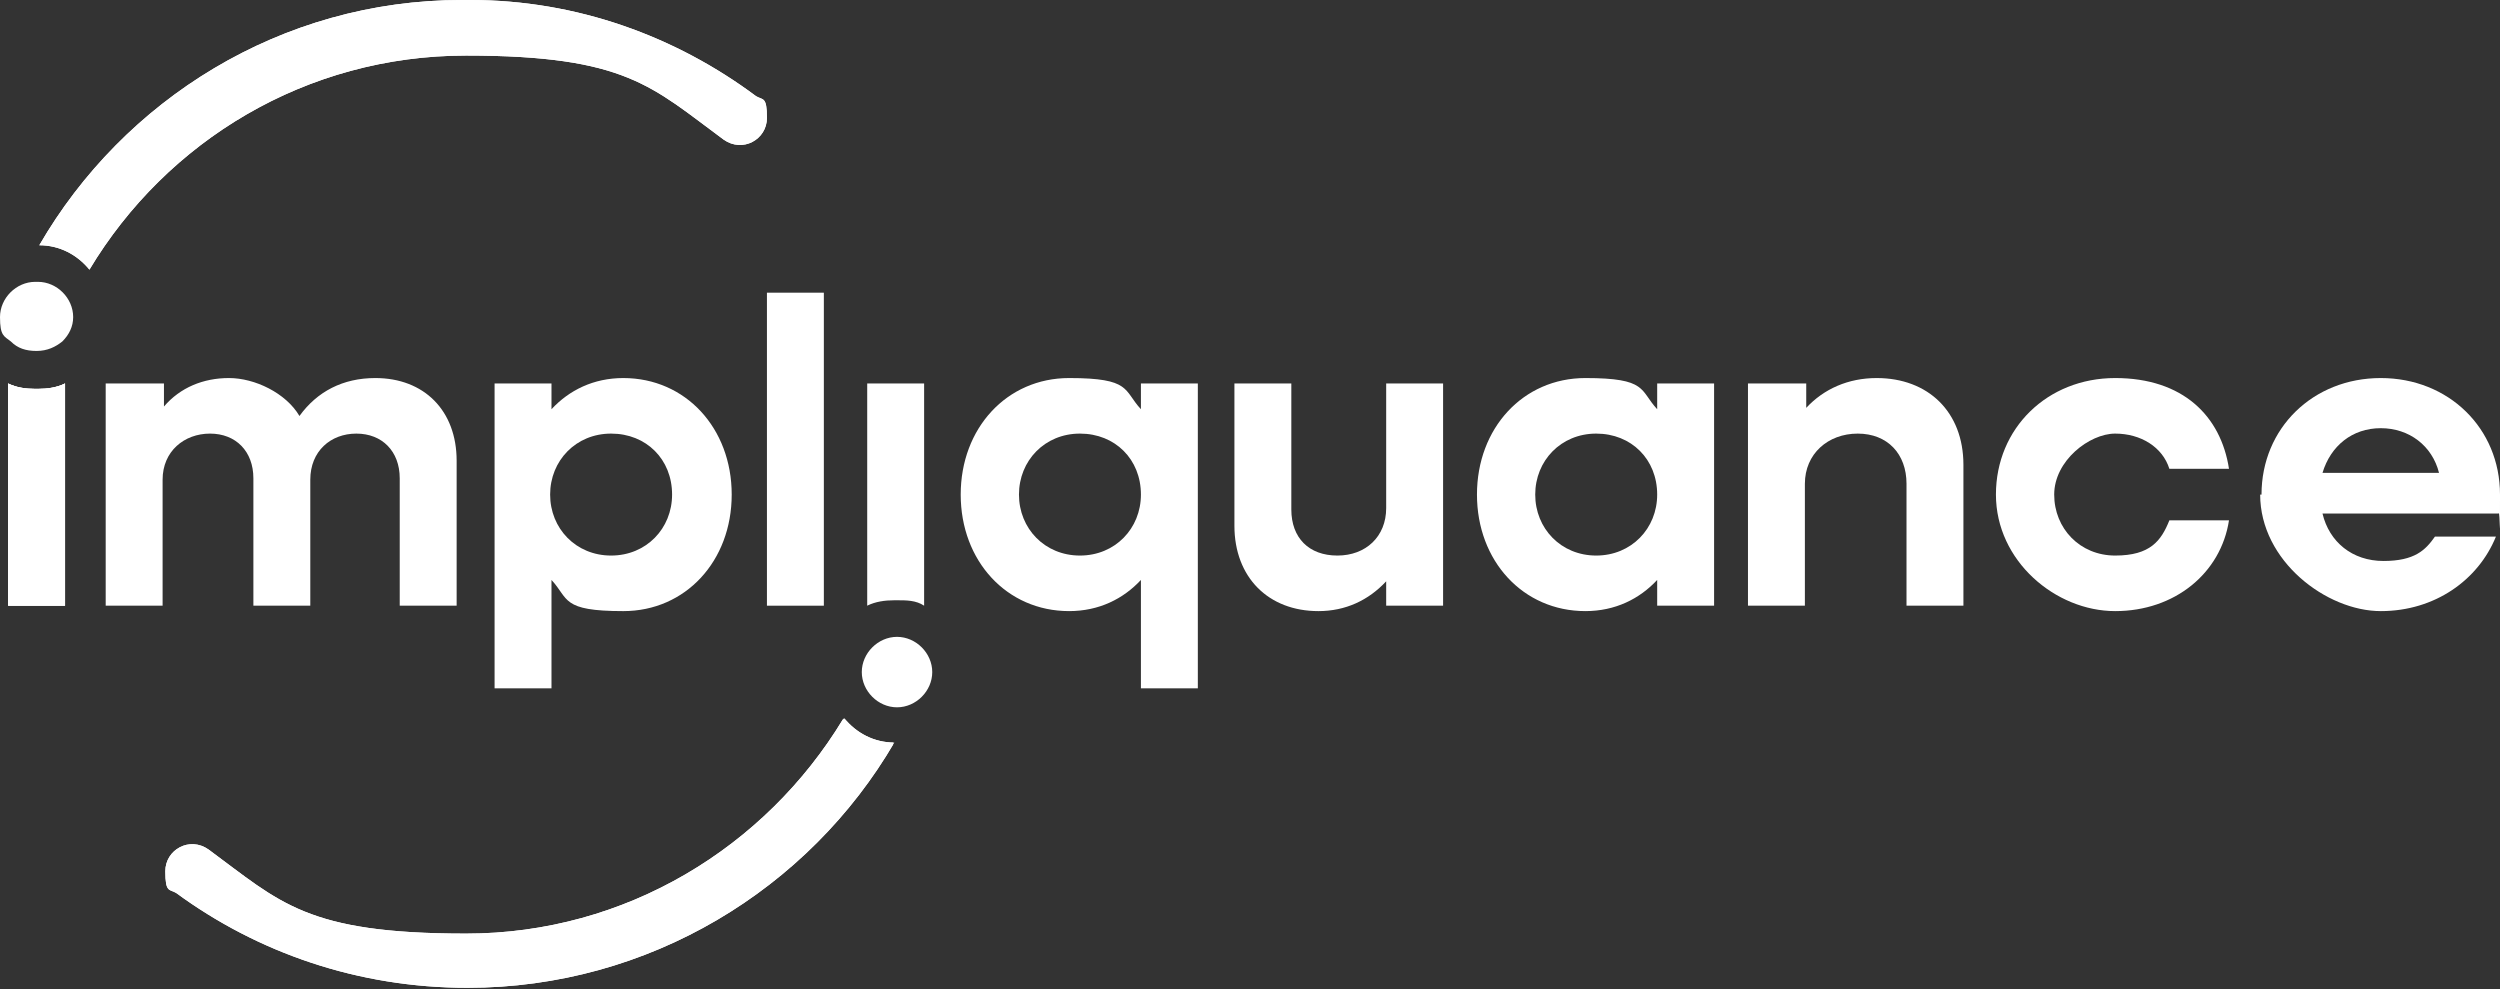
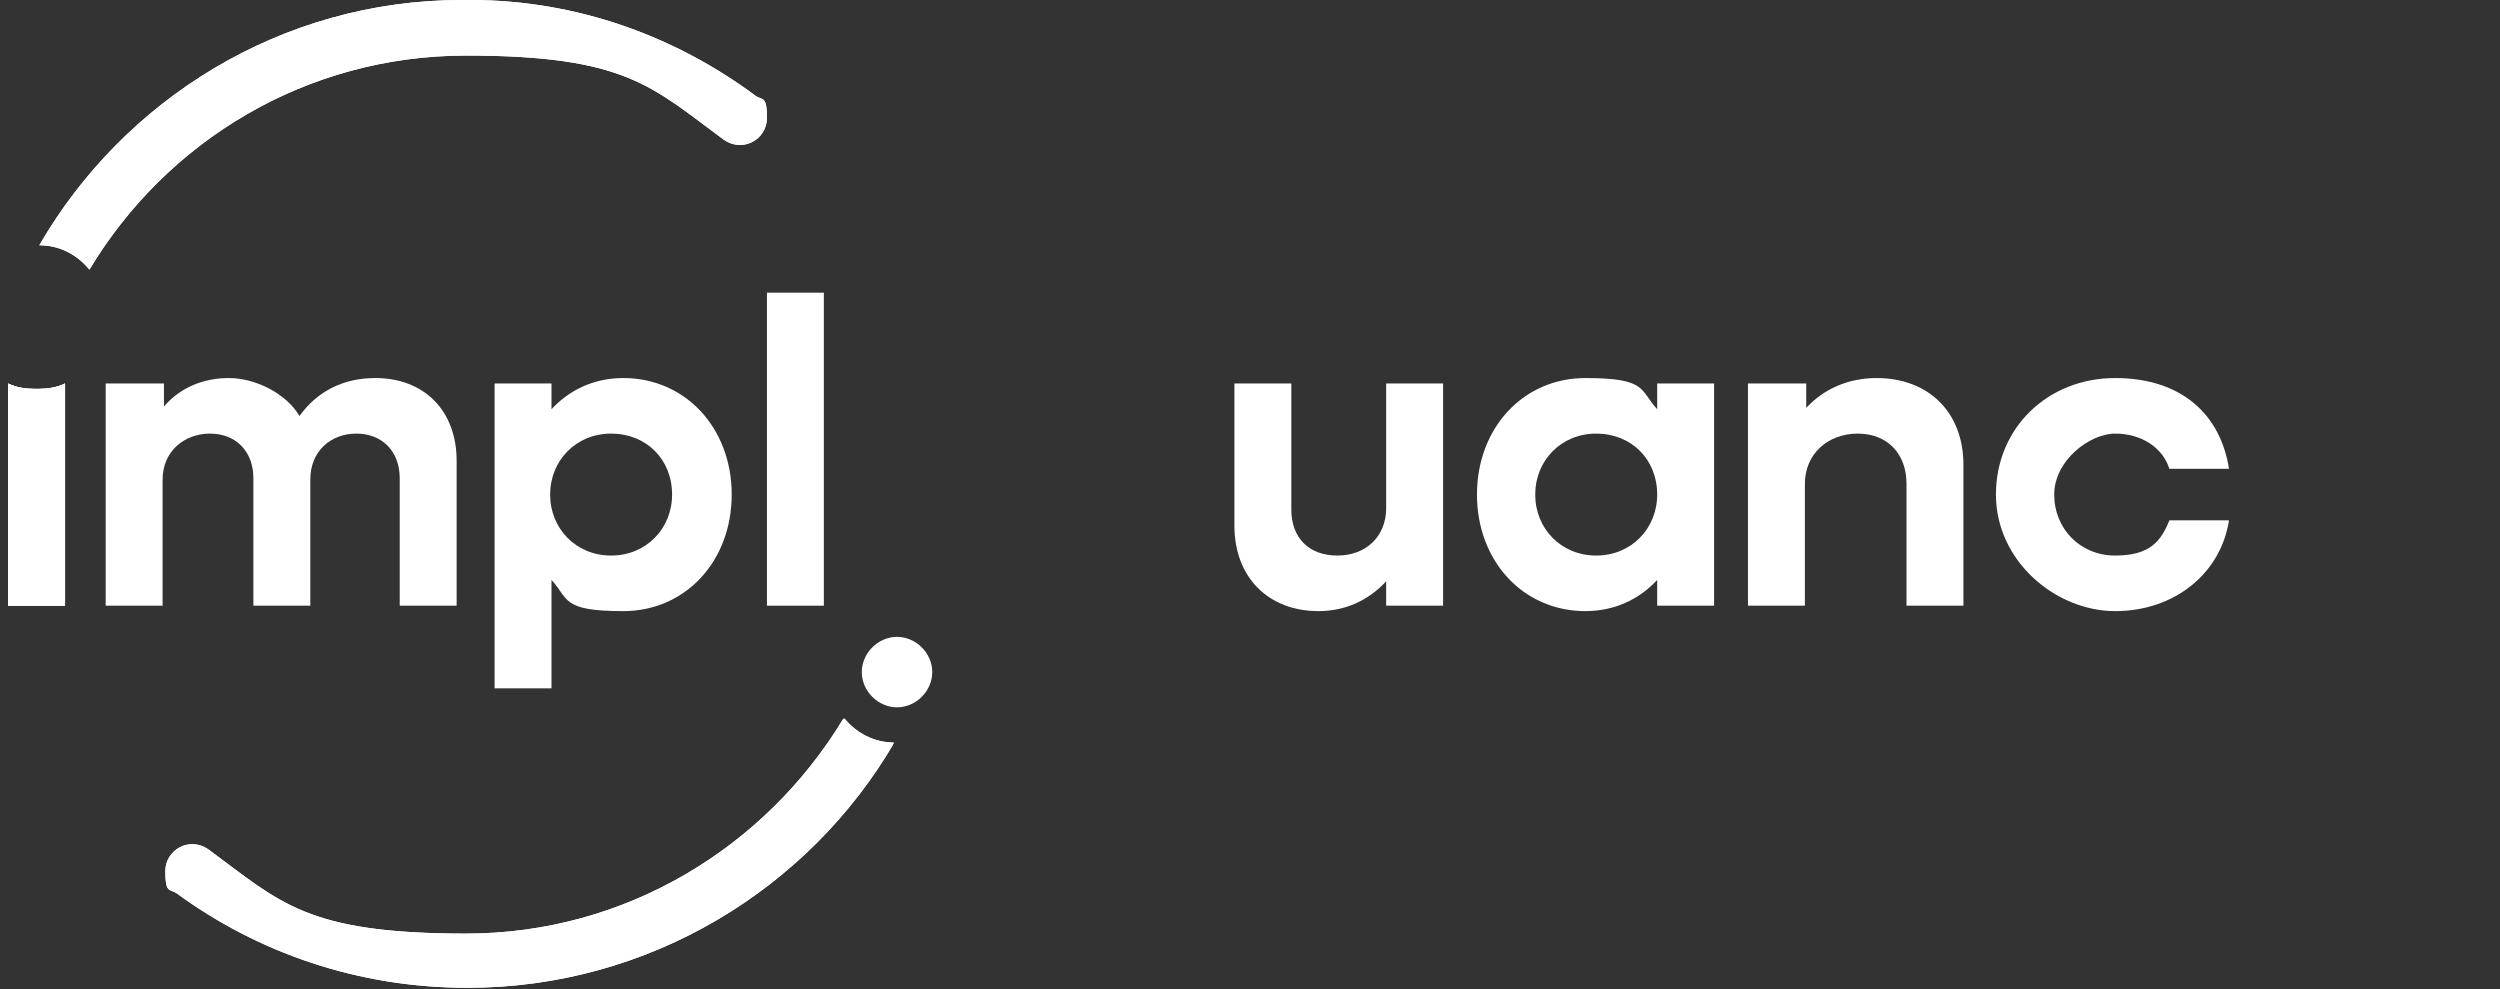
<svg xmlns="http://www.w3.org/2000/svg" version="1.1" viewBox="0 0 184.5 73">
  <rect x="0" y="0" width="184.5" height="73" fill="#333333" stroke="none" />
  <defs>
    <style>
      .cls-1 {
        clip-path: url(#clippath-1);
      }

      .cls-2 {
        fill: #fff;
      }

      .cls-3 {
        clip-path: url(#clippath);
      }
    </style>
    <clipPath id="clippath">
      <path class="cls-2" d="M34.1,0C20.7,0,9.1,7.4,2.9,18.1c1.5,0,2.8.7,3.7,1.8,5.7-9.5,16-15.8,27.8-15.8s13.7,2.3,19,6.2c1.4,1,3.2,0,3.2-1.6s-.3-1.3-.8-1.6C49.9,2.7,42.6,0,34.7,0h-.7,0Z" />
    </clipPath>
    <clipPath id="clippath-1">
      <path class="cls-2" d="M62.2,53.1c-5.7,9.4-16,15.8-27.8,15.8s-13.7-2.3-19-6.2c-1.4-1-3.2,0-3.2,1.6s.3,1.3.8,1.6c6,4.4,13.4,7,21.5,7,13.4,0,25.2-7.3,31.5-18.1-1.5,0-2.8-.7-3.7-1.8h0Z" />
    </clipPath>
  </defs>
  <g>
    <g id="Calque_1">
      <g id="Calque_1-2" data-name="Calque_1">
        <g>
          <path class="cls-2" d="M63.6,49.6c0-1.4,1.2-2.6,2.6-2.6s2.6,1.2,2.6,2.6-1.2,2.6-2.6,2.6-2.6-1.2-2.6-2.6" />
          <path class="cls-2" d="M7.9,28.3h4.2v1.7c1.2-1.4,2.9-2.1,4.8-2.1s4.2,1.1,5.2,2.8c1.3-1.8,3.2-2.8,5.6-2.8,3.6,0,6,2.4,6,6.1v10.7h-4.2v-9.4c0-2-1.3-3.3-3.2-3.3s-3.4,1.3-3.4,3.4v9.3h-4.2v-9.4c0-2-1.3-3.3-3.2-3.3s-3.5,1.3-3.5,3.4v9.3h-4.2v-16.4h0Z" />
          <path class="cls-2" d="M36.5,28.3h4.2v1.9c1.3-1.4,3.1-2.3,5.3-2.3,4.6,0,8,3.7,8,8.6s-3.4,8.6-8,8.6-4-.9-5.3-2.3v8h-4.2v-22.5ZM49.6,36.5c0-2.6-1.9-4.5-4.5-4.5s-4.5,2-4.5,4.5,1.9,4.5,4.5,4.5,4.5-2,4.5-4.5" />
          <rect class="cls-2" x="56.6" y="21.6" width="4.2" height="23.1" />
-           <path class="cls-2" d="M70.9,36.5c0-4.9,3.4-8.6,8-8.6s4,.9,5.3,2.3v-1.9h4.2v22.5h-4.2v-8c-1.3,1.4-3.1,2.3-5.3,2.3-4.6,0-8-3.7-8-8.6M84.2,36.5c0-2.6-1.9-4.5-4.5-4.5s-4.5,2-4.5,4.5,1.9,4.5,4.5,4.5,4.5-2,4.5-4.5" />
          <path class="cls-2" d="M91.1,38.8v-10.5h4.2v9.3c0,2.1,1.3,3.4,3.4,3.4s3.6-1.4,3.6-3.5v-9.2h4.2v16.4h-4.2v-1.8c-1.3,1.4-3,2.2-5,2.2-3.7,0-6.2-2.5-6.2-6.3" />
          <path class="cls-2" d="M109,36.5c0-4.9,3.4-8.6,8-8.6s4,.9,5.3,2.3v-1.9h4.2v16.4h-4.2v-1.9c-1.3,1.4-3.1,2.3-5.3,2.3-4.6,0-8-3.7-8-8.6M122.3,36.5c0-2.6-1.9-4.5-4.5-4.5s-4.5,2-4.5,4.5,1.9,4.5,4.5,4.5,4.5-2,4.5-4.5" />
          <path class="cls-2" d="M129.1,28.3h4.2v1.8c1.3-1.4,3.1-2.2,5.2-2.2,3.8,0,6.4,2.5,6.4,6.4v10.4h-4.2v-9c0-2.2-1.4-3.7-3.6-3.7s-3.9,1.5-3.9,3.7v9h-4.2v-16.4h.1Z" />
          <path class="cls-2" d="M147.3,36.5c0-4.9,3.8-8.6,8.8-8.6s7.8,2.8,8.4,6.7h-4.4c-.5-1.6-2.1-2.6-4-2.6s-4.5,2-4.5,4.5,1.9,4.5,4.5,4.5,3.4-1.1,4-2.6h4.4c-.6,3.9-4,6.7-8.4,6.7s-8.8-3.7-8.8-8.6" />
-           <path class="cls-2" d="M166.9,36.5c0-4.9,3.8-8.6,8.8-8.6s8.8,3.7,8.8,8.6,0,1-.1,1.4h-13c.5,2.1,2.2,3.5,4.5,3.5s3.1-.8,3.8-1.8h4.5c-1.3,3.2-4.5,5.5-8.5,5.5s-8.9-3.7-8.9-8.6M171.4,34.9h8.6c-.5-2-2.2-3.3-4.3-3.3s-3.7,1.3-4.3,3.3" />
          <path class="cls-2" d="M2.6,28.7c-.7,0-1.4-.1-2-.4h0v16.4h4.2v-16.4h0c-.6.3-1.3.4-2,.4" />
          <path class="cls-2" d="M2.6,28.7c-.7,0-1.4-.1-2-.4h0v16.4h4.2v-16.4h0c-.6.3-1.3.4-2,.4" />
-           <path class="cls-2" d="M66.2,44.3c.7,0,1.4,0,2,.4h0v-16.4h-4.2v16.4h0c.6-.3,1.3-.4,2-.4" />
          <path class="cls-2" d="M2.6,28.7c-.7,0-1.4-.1-2-.4h0v16.4h4.2v-16.4h0c-.6.3-1.3.4-2,.4" />
-           <path class="cls-2" d="M2.6,20.8c-1.4,0-2.6,1.2-2.6,2.6s.3,1.4.8,1.8c.5.5,1.1.7,1.9.7s1.4-.3,1.9-.7c.5-.5.8-1.1.8-1.8,0-1.4-1.2-2.6-2.6-2.6" />
        </g>
        <g>
          <path class="cls-2" d="M34.1,0C20.7,0,9.1,7.4,2.9,18.1c1.5,0,2.8.7,3.7,1.8,5.7-9.5,16-15.8,27.8-15.8s13.7,2.3,19,6.2c1.4,1,3.2,0,3.2-1.6s-.3-1.3-.8-1.6C49.9,2.7,42.6,0,34.7,0h-.7,0Z" />
          <g class="cls-3">
            <rect class="cls-2" x="2.9" y="0" width="53.8" height="19.9" />
          </g>
        </g>
        <g>
          <path class="cls-2" d="M62.2,53.1c-5.7,9.4-16,15.8-27.8,15.8s-13.7-2.3-19-6.2c-1.4-1-3.2,0-3.2,1.6s.3,1.3.8,1.6c6,4.4,13.4,7,21.5,7,13.4,0,25.2-7.3,31.5-18.1-1.5,0-2.8-.7-3.7-1.8h0Z" />
          <g class="cls-1">
            <rect class="cls-2" x="12.1" y="53.1" width="53.8" height="19.9" />
          </g>
        </g>
      </g>
    </g>
  </g>
</svg>